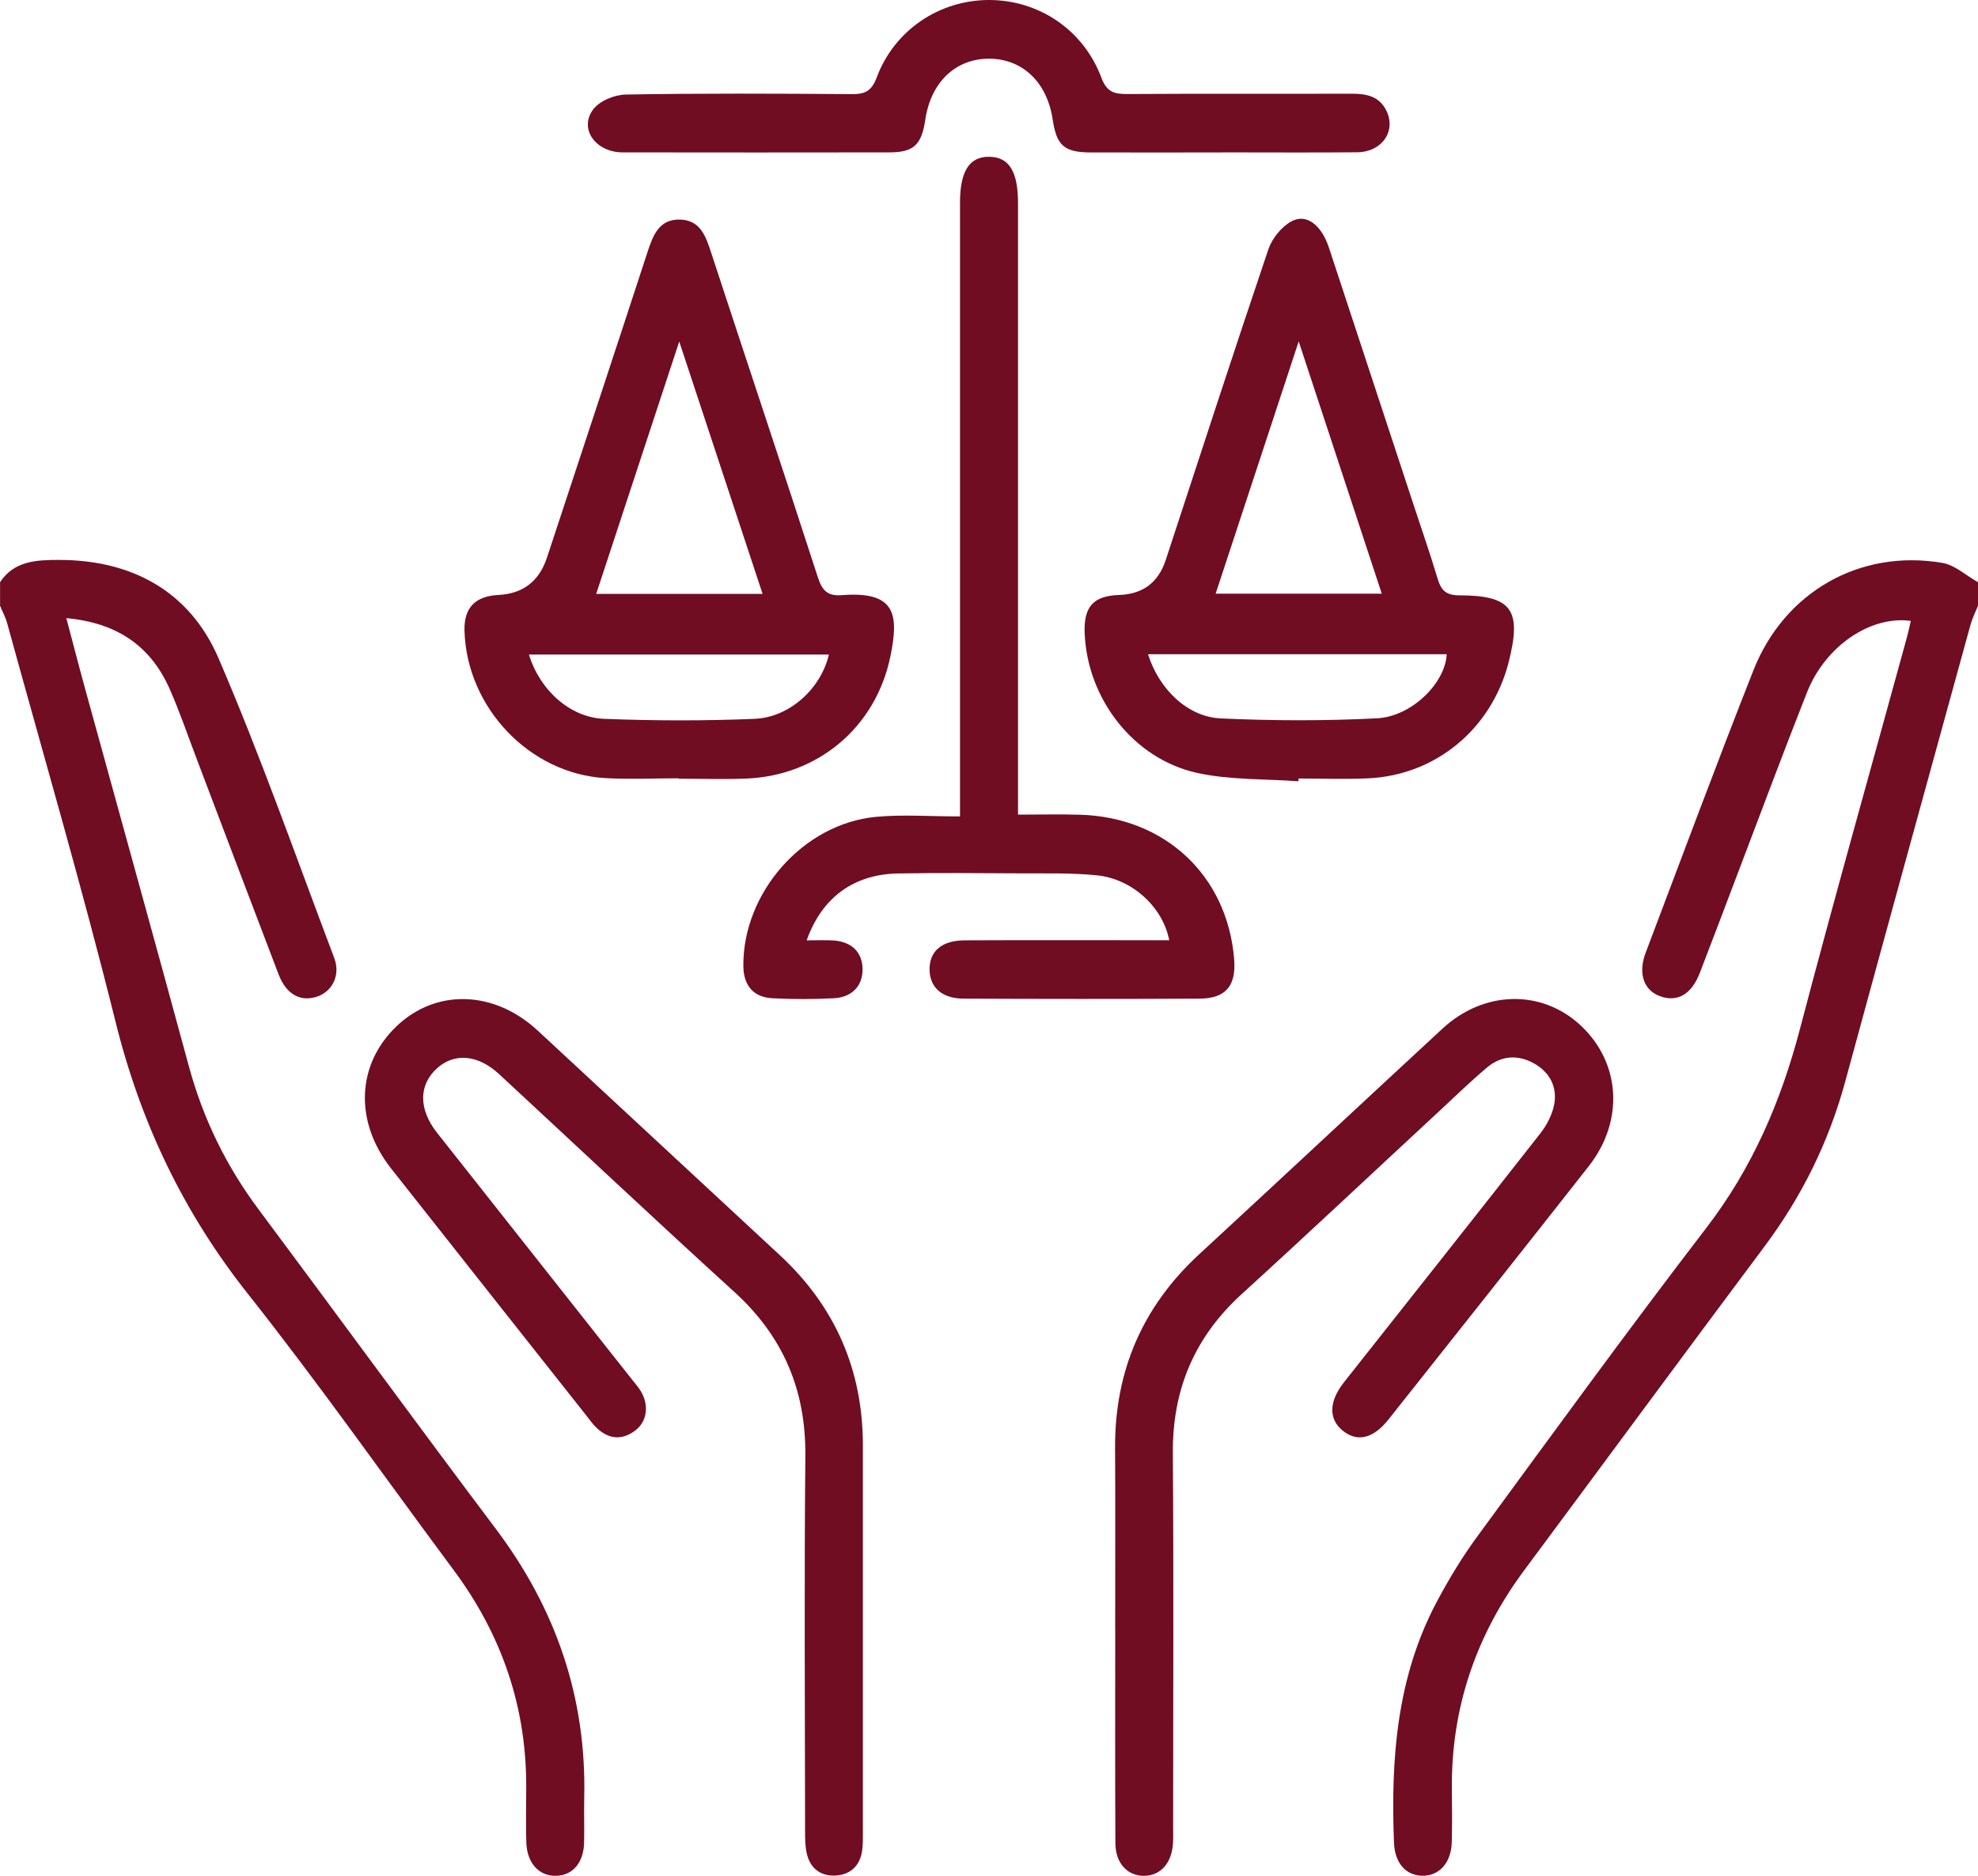
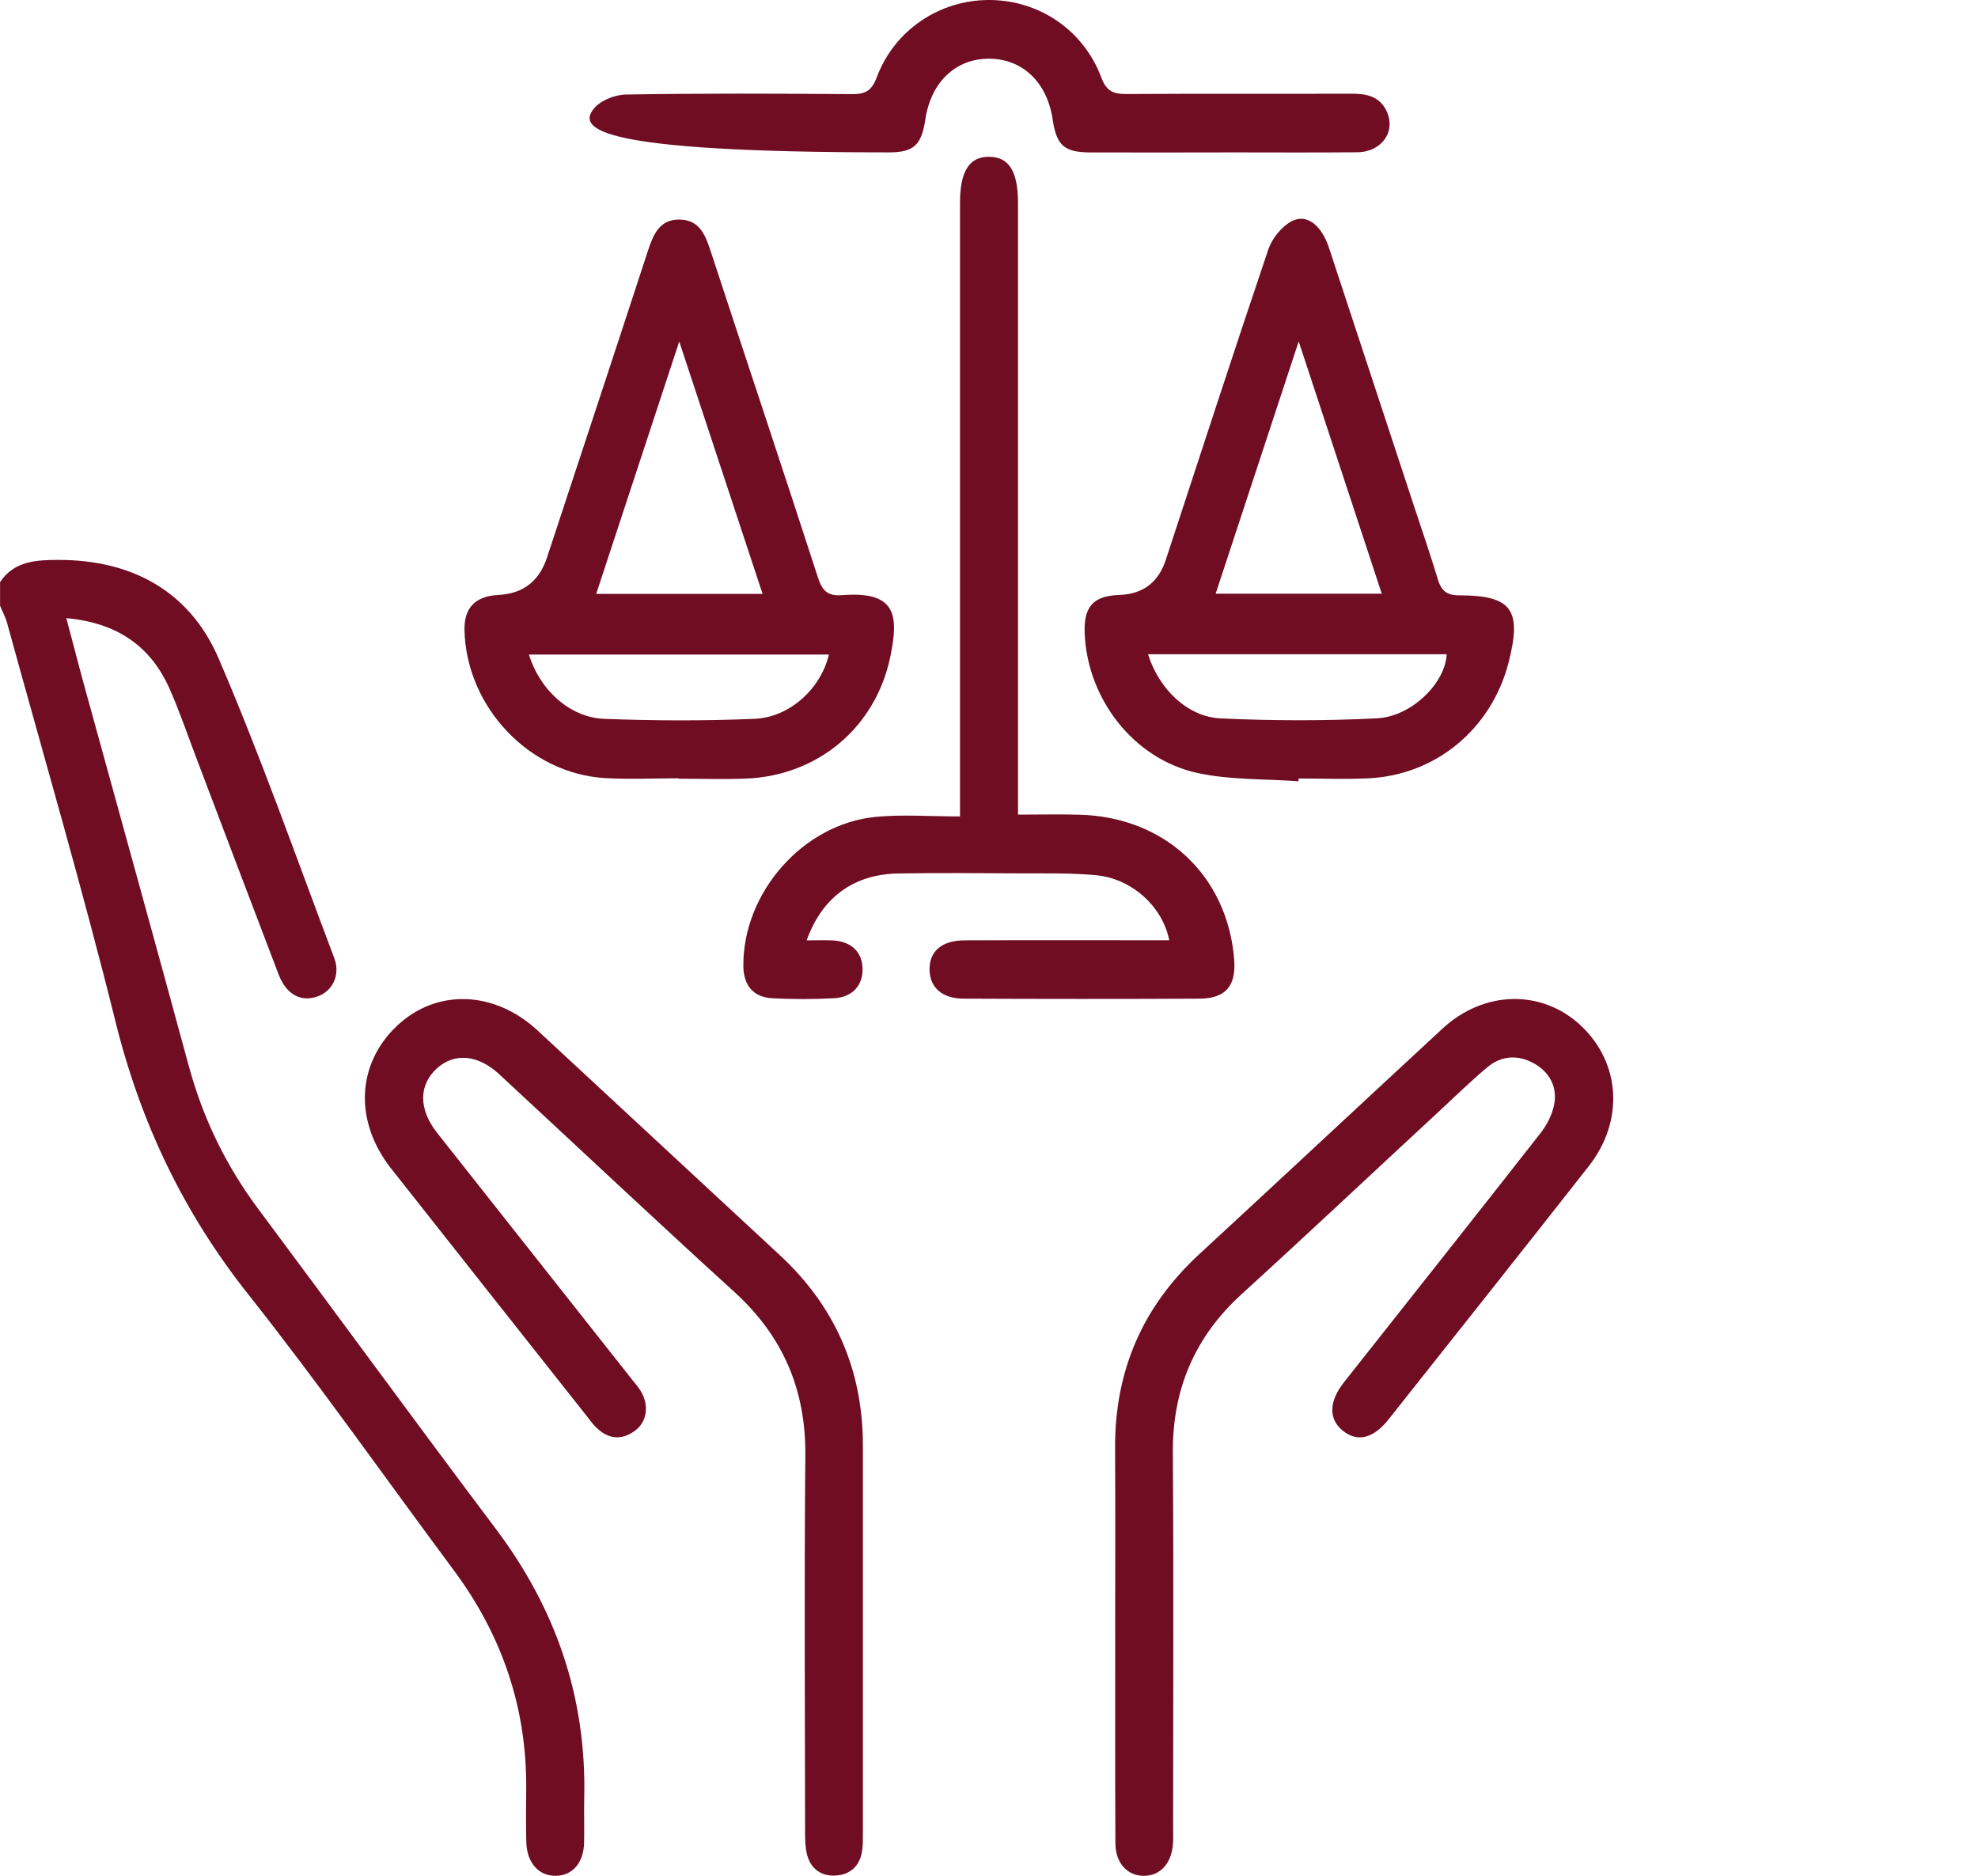
<svg xmlns="http://www.w3.org/2000/svg" width="58" height="55" viewBox="0 0 58 55" fill="none">
  <g id="Layer_1" clip-path="url(#clip0_458_546)">
-     <path id="Vector" d="M58 17.76C57.924 17.949 57.832 18.133 57.778 18.327C56.55 22.789 55.32 27.251 54.106 31.716C53.624 33.487 52.831 35.089 51.736 36.553C49.38 39.704 47.049 42.874 44.702 46.032C43.282 47.942 42.548 50.078 42.572 52.474C42.577 52.989 42.584 53.506 42.569 54.021C42.551 54.63 42.193 55.015 41.689 54.999C41.205 54.983 40.897 54.612 40.875 54.024C40.779 51.574 40.956 49.17 42.134 46.959C42.491 46.29 42.888 45.634 43.337 45.025C45.551 42.005 47.753 38.975 50.032 36.006C51.383 34.248 52.221 32.298 52.78 30.168C53.786 26.337 54.864 22.525 55.911 18.704C55.956 18.541 55.991 18.374 56.03 18.206C54.85 18.043 53.52 18.944 52.984 20.306C52.299 22.04 51.648 23.788 50.984 25.532C50.605 26.528 50.23 27.526 49.846 28.519C49.602 29.155 49.192 29.393 48.683 29.213C48.197 29.041 48.023 28.542 48.258 27.927C49.303 25.168 50.331 22.402 51.413 19.659C52.325 17.347 54.545 16.094 56.956 16.505C57.325 16.568 57.652 16.877 58 17.072V17.76Z" fill="#700D23" />
    <path id="Vector_2" d="M0 17.072C0.415 16.439 1.087 16.419 1.714 16.418C3.847 16.412 5.557 17.324 6.409 19.303C7.649 22.184 8.689 25.153 9.801 28.09C9.988 28.583 9.753 29.06 9.315 29.216C8.824 29.39 8.398 29.166 8.171 28.576C7.368 26.479 6.575 24.378 5.777 22.278C5.513 21.585 5.274 20.879 4.975 20.202C4.41 18.924 3.409 18.258 1.945 18.125C2.149 18.893 2.332 19.603 2.527 20.309C3.531 23.962 4.548 27.614 5.54 31.271C5.956 32.801 6.631 34.185 7.575 35.451C9.904 38.574 12.201 41.722 14.544 44.836C16.3 47.171 17.199 49.772 17.131 52.711C17.121 53.149 17.137 53.59 17.127 54.028C17.113 54.616 16.796 54.988 16.312 55.001C15.808 55.017 15.452 54.632 15.433 54.022C15.418 53.507 15.426 52.99 15.43 52.475C15.453 50.079 14.72 47.943 13.299 46.033C11.292 43.334 9.357 40.575 7.27 37.94C5.379 35.553 4.123 32.922 3.388 29.96C2.415 26.042 1.279 22.165 0.21 18.273C0.162 18.097 0.071 17.932 0.002 17.763C0.002 17.534 0.002 17.304 0.002 17.075L0 17.072Z" fill="#700D23" />
    <path id="Vector_3" d="M29.851 23.886C30.503 23.886 31.085 23.872 31.663 23.889C34.158 23.958 35.986 25.669 36.188 28.116C36.253 28.904 35.948 29.277 35.169 29.282C32.865 29.294 30.562 29.292 28.259 29.282C27.621 29.279 27.266 28.955 27.257 28.437C27.248 27.894 27.612 27.575 28.287 27.572C30.08 27.564 31.875 27.569 33.667 27.569C33.87 27.569 34.072 27.569 34.285 27.569C34.096 26.598 33.204 25.772 32.167 25.666C31.42 25.59 30.66 25.613 29.906 25.608C28.718 25.601 27.527 25.591 26.339 25.611C25.043 25.633 24.105 26.305 23.653 27.573C23.942 27.573 24.194 27.56 24.443 27.576C24.969 27.613 25.276 27.914 25.292 28.388C25.31 28.884 25.002 29.241 24.454 29.27C23.851 29.302 23.245 29.302 22.643 29.27C22.085 29.239 21.802 28.889 21.797 28.325C21.779 26.178 23.546 24.156 25.68 23.952C26.463 23.877 27.259 23.939 28.15 23.939C28.15 23.606 28.15 23.368 28.15 23.131C28.15 17.401 28.15 11.67 28.15 5.94C28.15 5.018 28.426 4.589 29.009 4.597C29.589 4.604 29.851 5.026 29.851 5.96C29.851 11.652 29.851 17.344 29.851 23.036V23.889V23.886Z" fill="#700D23" />
    <path id="Vector_4" d="M19.9 22.821C19.183 22.821 18.464 22.855 17.749 22.815C15.527 22.689 13.68 20.741 13.62 18.489C13.602 17.826 13.932 17.479 14.614 17.445C15.333 17.409 15.807 17.046 16.037 16.354C17.021 13.37 18.008 10.387 18.983 7.401C19.145 6.906 19.32 6.426 19.933 6.438C20.545 6.449 20.701 6.944 20.861 7.433C21.898 10.599 22.956 13.759 23.983 16.93C24.11 17.324 24.273 17.483 24.688 17.451C26.276 17.326 26.362 18.029 26.105 19.262C25.673 21.332 23.98 22.744 21.882 22.829C21.222 22.855 20.56 22.833 19.9 22.833V22.821ZM22.361 17.414C21.544 14.939 20.755 12.552 19.917 10.014C19.074 12.578 18.285 14.971 17.482 17.414H22.361ZM15.509 19.193C15.831 20.235 16.712 21.038 17.712 21.077C19.181 21.135 20.655 21.139 22.125 21.077C23.161 21.035 24.076 20.18 24.305 19.193H15.509Z" fill="#700D23" />
    <path id="Vector_5" d="M38.075 22.908C37.081 22.835 36.061 22.874 35.098 22.662C33.228 22.248 31.879 20.481 31.805 18.562C31.775 17.786 32.06 17.471 32.821 17.445C33.511 17.421 33.964 17.08 34.181 16.424C35.179 13.385 36.167 10.342 37.191 7.312C37.3 6.99 37.579 6.646 37.872 6.488C38.313 6.253 38.748 6.601 38.966 7.257C39.801 9.789 40.635 12.321 41.467 14.853C41.7 15.559 41.943 16.261 42.156 16.971C42.255 17.304 42.399 17.454 42.78 17.456C44.329 17.456 44.63 17.876 44.239 19.412C43.742 21.366 42.106 22.731 40.115 22.822C39.437 22.853 38.757 22.827 38.078 22.827C38.076 22.855 38.075 22.881 38.073 22.908H38.075ZM38.081 10.011C37.238 12.572 36.448 14.971 35.646 17.407H40.517C39.712 14.963 38.925 12.573 38.081 10.011ZM33.663 19.183C33.983 20.206 34.824 21.021 35.794 21.065C37.319 21.135 38.851 21.14 40.377 21.062C41.404 21.01 42.387 20.012 42.42 19.183H33.663Z" fill="#700D23" />
    <path id="Vector_6" d="M32.7 47.797C32.7 46.021 32.707 44.244 32.697 42.468C32.683 40.199 33.503 38.31 35.16 36.78C37.543 34.58 39.915 32.364 42.298 30.16C43.514 29.036 45.206 29.004 46.346 30.064C47.521 31.158 47.633 32.862 46.586 34.195C44.638 36.676 42.676 39.147 40.715 41.62C40.262 42.191 39.791 42.295 39.363 41.941C38.954 41.602 38.968 41.088 39.409 40.53C41.328 38.099 43.256 35.672 45.165 33.234C45.357 32.989 45.518 32.68 45.574 32.378C45.668 31.863 45.435 31.436 44.981 31.181C44.509 30.919 44.023 30.946 43.605 31.299C43.127 31.702 42.677 32.139 42.218 32.566C40.283 34.358 38.362 36.166 36.412 37.943C35.036 39.196 34.377 40.729 34.391 42.604C34.417 46.252 34.399 49.899 34.399 53.547C34.399 53.718 34.406 53.891 34.394 54.062C34.355 54.642 34.018 55.006 33.533 55.002C33.05 54.997 32.709 54.629 32.706 54.042C32.695 51.961 32.701 49.879 32.701 47.797H32.7Z" fill="#700D23" />
    <path id="Vector_7" d="M25.302 47.825C25.302 49.792 25.302 51.76 25.302 53.727C25.302 53.918 25.306 54.112 25.275 54.298C25.199 54.733 24.915 54.972 24.495 54.994C24.073 55.014 23.766 54.794 23.662 54.369C23.607 54.15 23.607 53.915 23.607 53.687C23.604 50.02 23.58 46.354 23.615 42.686C23.633 40.746 22.955 39.175 21.53 37.879C19.215 35.773 16.934 33.625 14.637 31.497C14.015 30.921 13.324 30.862 12.812 31.326C12.275 31.814 12.27 32.521 12.815 33.214C14.722 35.631 16.634 38.045 18.541 40.461C18.625 40.565 18.712 40.666 18.783 40.779C19.043 41.2 18.978 41.692 18.612 41.956C18.218 42.243 17.833 42.194 17.487 41.86C17.378 41.756 17.289 41.629 17.196 41.51C15.286 39.094 13.374 36.681 11.468 34.262C10.382 32.882 10.455 31.206 11.634 30.085C12.794 28.984 14.493 29.037 15.767 30.218C18.132 32.411 20.496 34.607 22.863 36.8C24.483 38.301 25.302 40.159 25.302 42.384C25.302 44.198 25.302 46.013 25.302 47.827V47.825Z" fill="#700D23" />
-     <path id="Vector_8" d="M35.833 4.47C34.551 4.47 33.268 4.473 31.986 4.47C31.205 4.468 30.982 4.271 30.867 3.502C30.704 2.411 29.98 1.721 28.998 1.721C28.018 1.721 27.295 2.413 27.133 3.504C27.021 4.253 26.795 4.468 26.068 4.468C23.466 4.471 20.863 4.473 18.259 4.468C17.462 4.467 16.968 3.774 17.394 3.208C17.583 2.955 18.021 2.778 18.35 2.772C20.557 2.734 22.764 2.744 24.97 2.76C25.351 2.763 25.553 2.683 25.707 2.272C26.228 0.876 27.55 0 29.002 0C30.457 0 31.769 0.873 32.293 2.272C32.447 2.685 32.654 2.758 33.031 2.757C35.238 2.743 37.445 2.754 39.651 2.748C40.074 2.748 40.446 2.825 40.651 3.243C40.947 3.843 40.525 4.459 39.793 4.465C38.473 4.477 37.153 4.468 35.833 4.468V4.47Z" fill="#700D23" />
+     <path id="Vector_8" d="M35.833 4.47C34.551 4.47 33.268 4.473 31.986 4.47C31.205 4.468 30.982 4.271 30.867 3.502C30.704 2.411 29.98 1.721 28.998 1.721C28.018 1.721 27.295 2.413 27.133 3.504C27.021 4.253 26.795 4.468 26.068 4.468C17.462 4.467 16.968 3.774 17.394 3.208C17.583 2.955 18.021 2.778 18.35 2.772C20.557 2.734 22.764 2.744 24.97 2.76C25.351 2.763 25.553 2.683 25.707 2.272C26.228 0.876 27.55 0 29.002 0C30.457 0 31.769 0.873 32.293 2.272C32.447 2.685 32.654 2.758 33.031 2.757C35.238 2.743 37.445 2.754 39.651 2.748C40.074 2.748 40.446 2.825 40.651 3.243C40.947 3.843 40.525 4.459 39.793 4.465C38.473 4.477 37.153 4.468 35.833 4.468V4.47Z" fill="#700D23" />
  </g>
  <defs>
    <clipPath id="clip0_458_546">
      <rect width="58" height="55" fill="white" />
    </clipPath>
  </defs>
</svg>